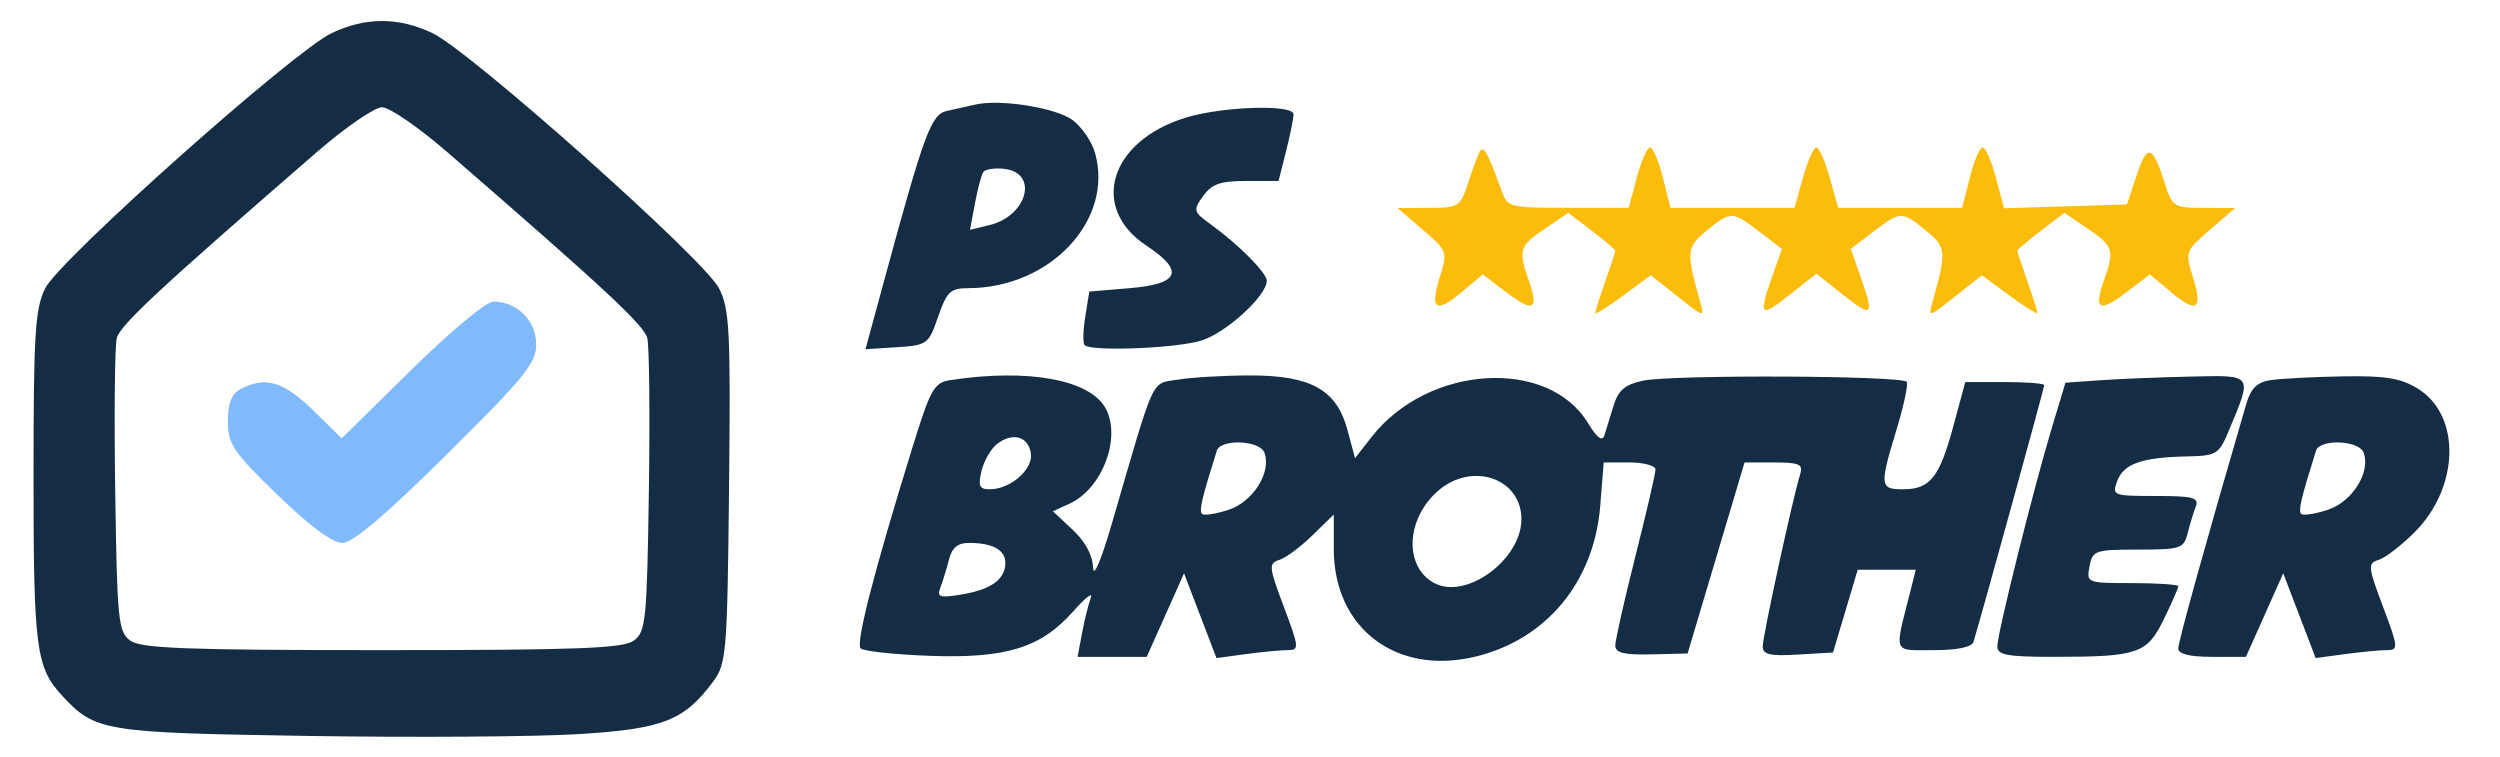
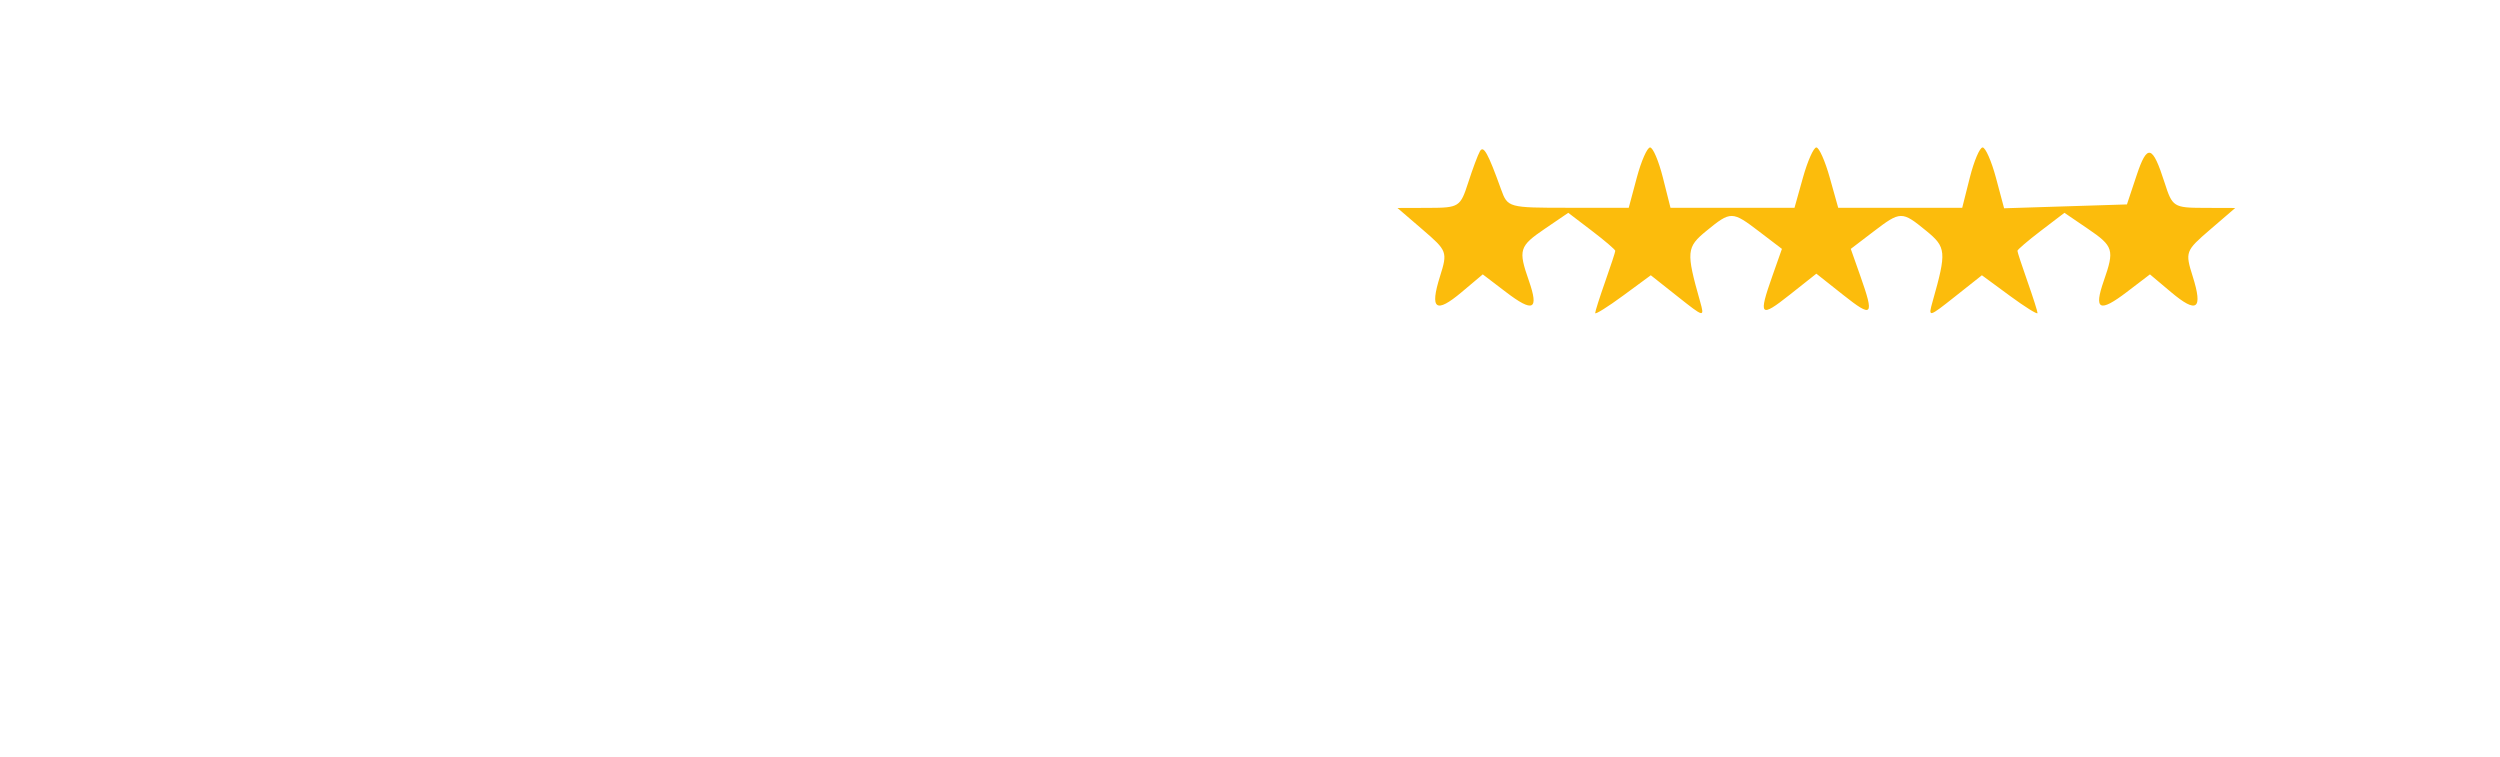
<svg xmlns="http://www.w3.org/2000/svg" width="373" height="113" viewBox="0 0 373 113" version="1.1">
-   <path d="M 61.346 55.199 L 50.981 65.398 46.703 61.199 C 42.348 56.925, 39.546 56.102, 35.934 58.035 C 34.543 58.780, 34 60.137, 34 62.866 C 34 66.272, 34.760 67.399, 41.393 73.831 C 46.160 78.453, 49.595 81, 51.060 81 C 52.637 81, 57.421 76.954, 66.667 67.798 C 78.319 56.260, 80 54.187, 80 51.354 C 80 47.860, 77.134 45, 73.633 45 C 72.539 45, 67.241 49.398, 61.346 55.199" stroke="none" fill="#81bafc" fill-rule="evenodd" />
  <path d="M 220.807 22.561 C 220.508 23.077, 219.719 25.188, 219.054 27.250 C 217.886 30.872, 217.686 31.001, 213.172 31.015 L 208.500 31.030 212.261 34.265 C 215.937 37.427, 215.996 37.585, 214.844 41.249 C 213.295 46.175, 214.212 46.841, 218.072 43.593 L 221.228 40.937 224.680 43.569 C 228.761 46.682, 229.634 46.258, 228.116 41.902 C 226.497 37.258, 226.654 36.745, 230.500 34.126 L 233.986 31.752 237.493 34.427 C 239.422 35.898, 241 37.247, 241 37.425 C 241 37.603, 240.325 39.662, 239.500 42 C 238.675 44.338, 238 46.459, 238 46.712 C 238 46.966, 239.867 45.800, 242.150 44.121 L 246.300 41.069 250.325 44.257 C 254.287 47.396, 254.339 47.407, 253.651 44.972 C 251.552 37.548, 251.612 36.886, 254.606 34.439 C 258.248 31.460, 258.430 31.463, 262.499 34.567 L 265.864 37.134 264.432 41.193 C 262.320 47.178, 262.600 47.485, 267 44 L 271 40.832 275 44 C 279.400 47.485, 279.680 47.178, 277.568 41.193 L 276.136 37.134 279.501 34.567 C 283.570 31.463, 283.752 31.460, 287.394 34.439 C 290.388 36.886, 290.448 37.548, 288.349 44.972 C 287.661 47.407, 287.713 47.396, 291.675 44.257 L 295.700 41.069 299.850 44.121 C 302.133 45.800, 304 46.966, 304 46.712 C 304 46.459, 303.325 44.338, 302.500 42 C 301.675 39.662, 301 37.603, 301 37.425 C 301 37.247, 302.578 35.898, 304.507 34.427 L 308.014 31.752 311.500 34.126 C 315.346 36.745, 315.503 37.258, 313.884 41.902 C 312.366 46.258, 313.239 46.682, 317.320 43.569 L 320.772 40.937 323.928 43.593 C 327.788 46.841, 328.705 46.175, 327.156 41.249 C 326.004 37.585, 326.063 37.427, 329.739 34.265 L 333.500 31.030 328.828 31.015 C 324.312 31.001, 324.115 30.874, 322.957 27.250 C 321.153 21.607, 320.366 21.401, 318.782 26.163 L 317.338 30.500 308.175 30.787 L 299.012 31.075 297.799 26.537 C 297.131 24.042, 296.235 22, 295.807 22 C 295.379 22, 294.519 24.025, 293.896 26.500 L 292.763 31 283.511 31 L 274.260 31 273 26.500 C 272.307 24.025, 271.407 22, 271 22 C 270.593 22, 269.693 24.025, 269 26.500 L 267.740 31 258.489 31 L 249.237 31 248.104 26.500 C 247.481 24.025, 246.621 22, 246.193 22 C 245.765 22, 244.873 24.025, 244.211 26.500 L 243.008 31 233.979 31 C 225.037 31, 224.941 30.974, 223.959 28.250 C 222.007 22.832, 221.344 21.635, 220.807 22.561" stroke="none" fill="#fcbc0c" fill-rule="evenodd" />
-   <path d="M 49.500 4.931 C 43.821 7.610, 8.898 38.714, 6.752 43.005 C 5.229 46.049, 5.003 49.685, 5.002 71.185 C 5 96.771, 5.375 99.612, 9.317 103.845 C 14.237 109.130, 15.451 109.326, 46.158 109.805 C 61.919 110.050, 80.031 109.925, 86.406 109.527 C 98.951 108.743, 102.080 107.516, 106.408 101.679 C 108.387 99.010, 108.515 97.446, 108.774 72.679 C 109.018 49.256, 108.860 46.132, 107.274 43.005 C 105.092 38.705, 70.134 7.589, 64.500 4.931 C 59.421 2.535, 54.579 2.535, 49.500 4.931 M 145.500 15.608 C 144.400 15.866, 142.505 16.289, 141.290 16.548 C 138.929 17.050, 137.938 19.725, 131.933 41.802 L 129.131 52.104 133.816 51.802 C 138.344 51.510, 138.549 51.358, 139.969 47.250 C 141.262 43.510, 141.802 42.999, 144.469 42.994 C 156.723 42.972, 166.238 32.794, 163.366 22.781 C 162.881 21.089, 161.362 18.887, 159.992 17.889 C 157.469 16.052, 149.168 14.745, 145.500 15.608 M 47.245 22.714 C 23.738 43.091, 17.909 48.513, 17.421 50.457 C 17.125 51.639, 17.021 61.956, 17.191 73.385 C 17.477 92.603, 17.646 94.271, 19.441 95.582 C 21.030 96.743, 27.838 97, 57 97 C 86.162 97, 92.970 96.743, 94.559 95.582 C 96.354 94.271, 96.523 92.603, 96.809 73.385 C 96.979 61.956, 96.875 51.639, 96.579 50.457 C 96.091 48.513, 90.262 43.091, 66.755 22.714 C 62.495 19.021, 58.105 16, 57 16 C 55.895 16, 51.505 19.021, 47.245 22.714 M 176.900 17.556 C 165.552 21.051, 162.511 31.001, 171.061 36.659 C 176.788 40.449, 176.012 42.372, 168.503 43 L 162.524 43.500 161.921 47.242 C 161.589 49.300, 161.546 51.213, 161.825 51.492 C 162.802 52.469, 175.302 51.990, 179.182 50.827 C 182.883 49.719, 189 44.149, 189 41.888 C 189 40.708, 184.809 36.487, 180.672 33.500 C 178.037 31.598, 177.980 31.390, 179.507 29.250 C 180.793 27.449, 182.077 27, 185.938 27 L 190.763 27 191.881 22.557 C 192.497 20.114, 193 17.639, 193 17.057 C 193 15.534, 182.398 15.863, 176.900 17.556 M 146.685 25.700 C 146.408 26.149, 145.854 28.264, 145.453 30.401 L 144.724 34.286 147.612 33.588 C 153.293 32.216, 155.002 25.790, 149.844 25.193 C 148.384 25.024, 146.962 25.252, 146.685 25.700 M 141.809 56.711 C 139.361 57.084, 138.847 57.997, 136.119 66.811 C 130.411 85.259, 127.647 95.980, 128.403 96.738 C 128.821 97.157, 133.444 97.657, 138.676 97.850 C 150.117 98.270, 155.341 96.649, 160.151 91.185 C 161.935 89.158, 163.107 88.256, 162.756 89.179 C 162.405 90.102, 161.816 92.465, 161.447 94.429 L 160.777 98 165.935 98 L 171.092 98 173.875 91.769 L 176.657 85.537 179.079 91.860 L 181.500 98.183 185.890 97.591 C 188.304 97.266, 191.112 97, 192.131 97 C 193.874 97, 193.840 96.620, 191.554 90.547 C 189.295 84.546, 189.248 84.056, 190.884 83.537 C 191.851 83.230, 194.073 81.580, 195.821 79.871 L 199 76.763 199 81.931 C 199 93.731, 208.304 100.806, 220.102 97.976 C 230.717 95.429, 237.843 86.828, 238.755 75.460 L 239.274 69 243.137 69 C 245.262 69, 247 69.476, 247 70.058 C 247 70.641, 245.650 76.464, 244 83 C 242.350 89.536, 241 95.530, 241 96.321 C 241 97.411, 242.309 97.728, 246.395 97.630 L 251.791 97.500 256.039 83.250 L 260.286 69 264.711 69 C 268.466 69, 269.052 69.264, 268.587 70.750 C 267.507 74.197, 263 94.912, 263 96.428 C 263 97.667, 264.044 97.913, 268.243 97.662 L 273.486 97.350 275.330 91.175 L 277.174 85 281.506 85 L 285.839 85 285.016 88.250 C 282.613 97.750, 282.313 97, 288.512 97 C 292.080 97, 294.201 96.554, 294.449 95.750 C 295.493 92.368, 305 57.875, 305 57.468 C 305 57.211, 302.350 57, 299.111 57 L 293.222 57 291.434 63.606 C 289.362 71.259, 287.972 73, 283.929 73 C 280.459 73, 280.405 72.506, 282.966 64.086 C 284.038 60.559, 284.722 57.360, 284.486 56.978 C 283.899 56.027, 249.339 55.876, 245.075 56.805 C 242.440 57.379, 241.441 58.238, 240.746 60.526 C 240.248 62.162, 239.633 64.150, 239.378 64.944 C 239.061 65.931, 238.286 65.356, 236.930 63.126 C 230.955 53.301, 213.063 54.438, 204.659 65.176 L 202.172 68.354 201.035 64.131 C 199.423 58.145, 195.592 56.005, 186.500 56.015 C 182.650 56.019, 177.828 56.298, 175.785 56.636 C 171.654 57.319, 172.458 55.576, 165.926 78 C 164.265 83.704, 163.127 86.362, 163.080 84.651 C 163.029 82.855, 161.908 80.782, 160.044 79.041 L 157.089 76.281 159.547 75.161 C 164.445 72.929, 167.333 65.359, 164.970 60.945 C 162.666 56.639, 153.388 54.943, 141.809 56.711 M 313.332 56.734 L 308.165 57.099 306.145 63.799 C 303.378 72.979, 298 94.533, 298 96.442 C 298 97.729, 299.458 98, 306.375 98 C 319.013 98, 320.335 97.549, 322.847 92.379 C 324.031 89.941, 325 87.734, 325 87.473 C 325 87.213, 321.912 87, 318.139 87 C 311.359 87, 311.283 86.970, 311.755 84.500 C 312.209 82.126, 312.576 82, 319.008 82 C 325.331 82, 325.823 81.839, 326.387 79.593 C 326.720 78.269, 327.267 76.469, 327.603 75.593 C 328.124 74.235, 327.243 74, 321.639 74 C 315.258 74, 315.089 73.934, 315.889 71.770 C 316.840 69.201, 319.548 68.240, 326.237 68.100 C 330.717 68.005, 331.056 67.801, 332.516 64.308 C 336.097 55.738, 336.263 55.977, 326.858 56.185 C 322.261 56.287, 316.175 56.534, 313.332 56.734 M 338.779 56.713 C 336.740 57.024, 335.826 57.924, 335.129 60.314 C 329.140 80.832, 325 95.721, 325 96.743 C 325 97.586, 326.661 98, 330.046 98 L 335.092 98 337.875 91.769 L 340.657 85.537 343.079 91.860 L 345.500 98.183 349.890 97.591 C 352.304 97.266, 355.112 97, 356.131 97 C 357.874 97, 357.840 96.620, 355.554 90.547 C 353.274 84.489, 353.235 84.060, 354.917 83.526 C 355.903 83.213, 358.303 81.363, 360.252 79.415 C 366.993 72.674, 367.211 61.929, 360.689 57.952 C 358.160 56.410, 355.843 56.038, 349.500 56.154 C 345.100 56.234, 340.276 56.486, 338.779 56.713 M 148.785 66.221 C 147.864 66.924, 146.811 68.737, 146.446 70.250 C 145.901 72.512, 146.118 73, 147.669 73 C 150.753 73, 154.148 70.048, 153.807 67.664 C 153.442 65.112, 151.115 64.444, 148.785 66.221 M 181.545 67.250 C 179.310 74.365, 178.876 76.210, 179.333 76.667 C 179.626 76.960, 181.425 76.685, 183.330 76.056 C 186.981 74.851, 189.752 70.401, 188.645 67.518 C 187.937 65.673, 182.109 65.453, 181.545 67.250 M 345.545 67.250 C 343.310 74.365, 342.876 76.210, 343.333 76.667 C 343.626 76.960, 345.425 76.685, 347.330 76.056 C 350.981 74.851, 353.752 70.401, 352.645 67.518 C 351.937 65.673, 346.109 65.453, 345.545 67.250 M 214.538 73.250 C 209.743 77.442, 209.460 84.571, 213.993 86.996 C 218.744 89.539, 226.985 83.503, 226.996 77.473 C 227.008 71.333, 219.602 68.823, 214.538 73.250 M 141.613 83.407 C 141.280 84.731, 140.706 86.602, 140.337 87.565 C 139.748 89.100, 140.128 89.241, 143.422 88.706 C 147.841 87.989, 150 86.439, 150 83.985 C 150 82.042, 148.090 81, 144.527 81 C 142.921 81, 142.033 81.733, 141.613 83.407" stroke="none" fill="#142c44" fill-rule="evenodd" />
</svg>